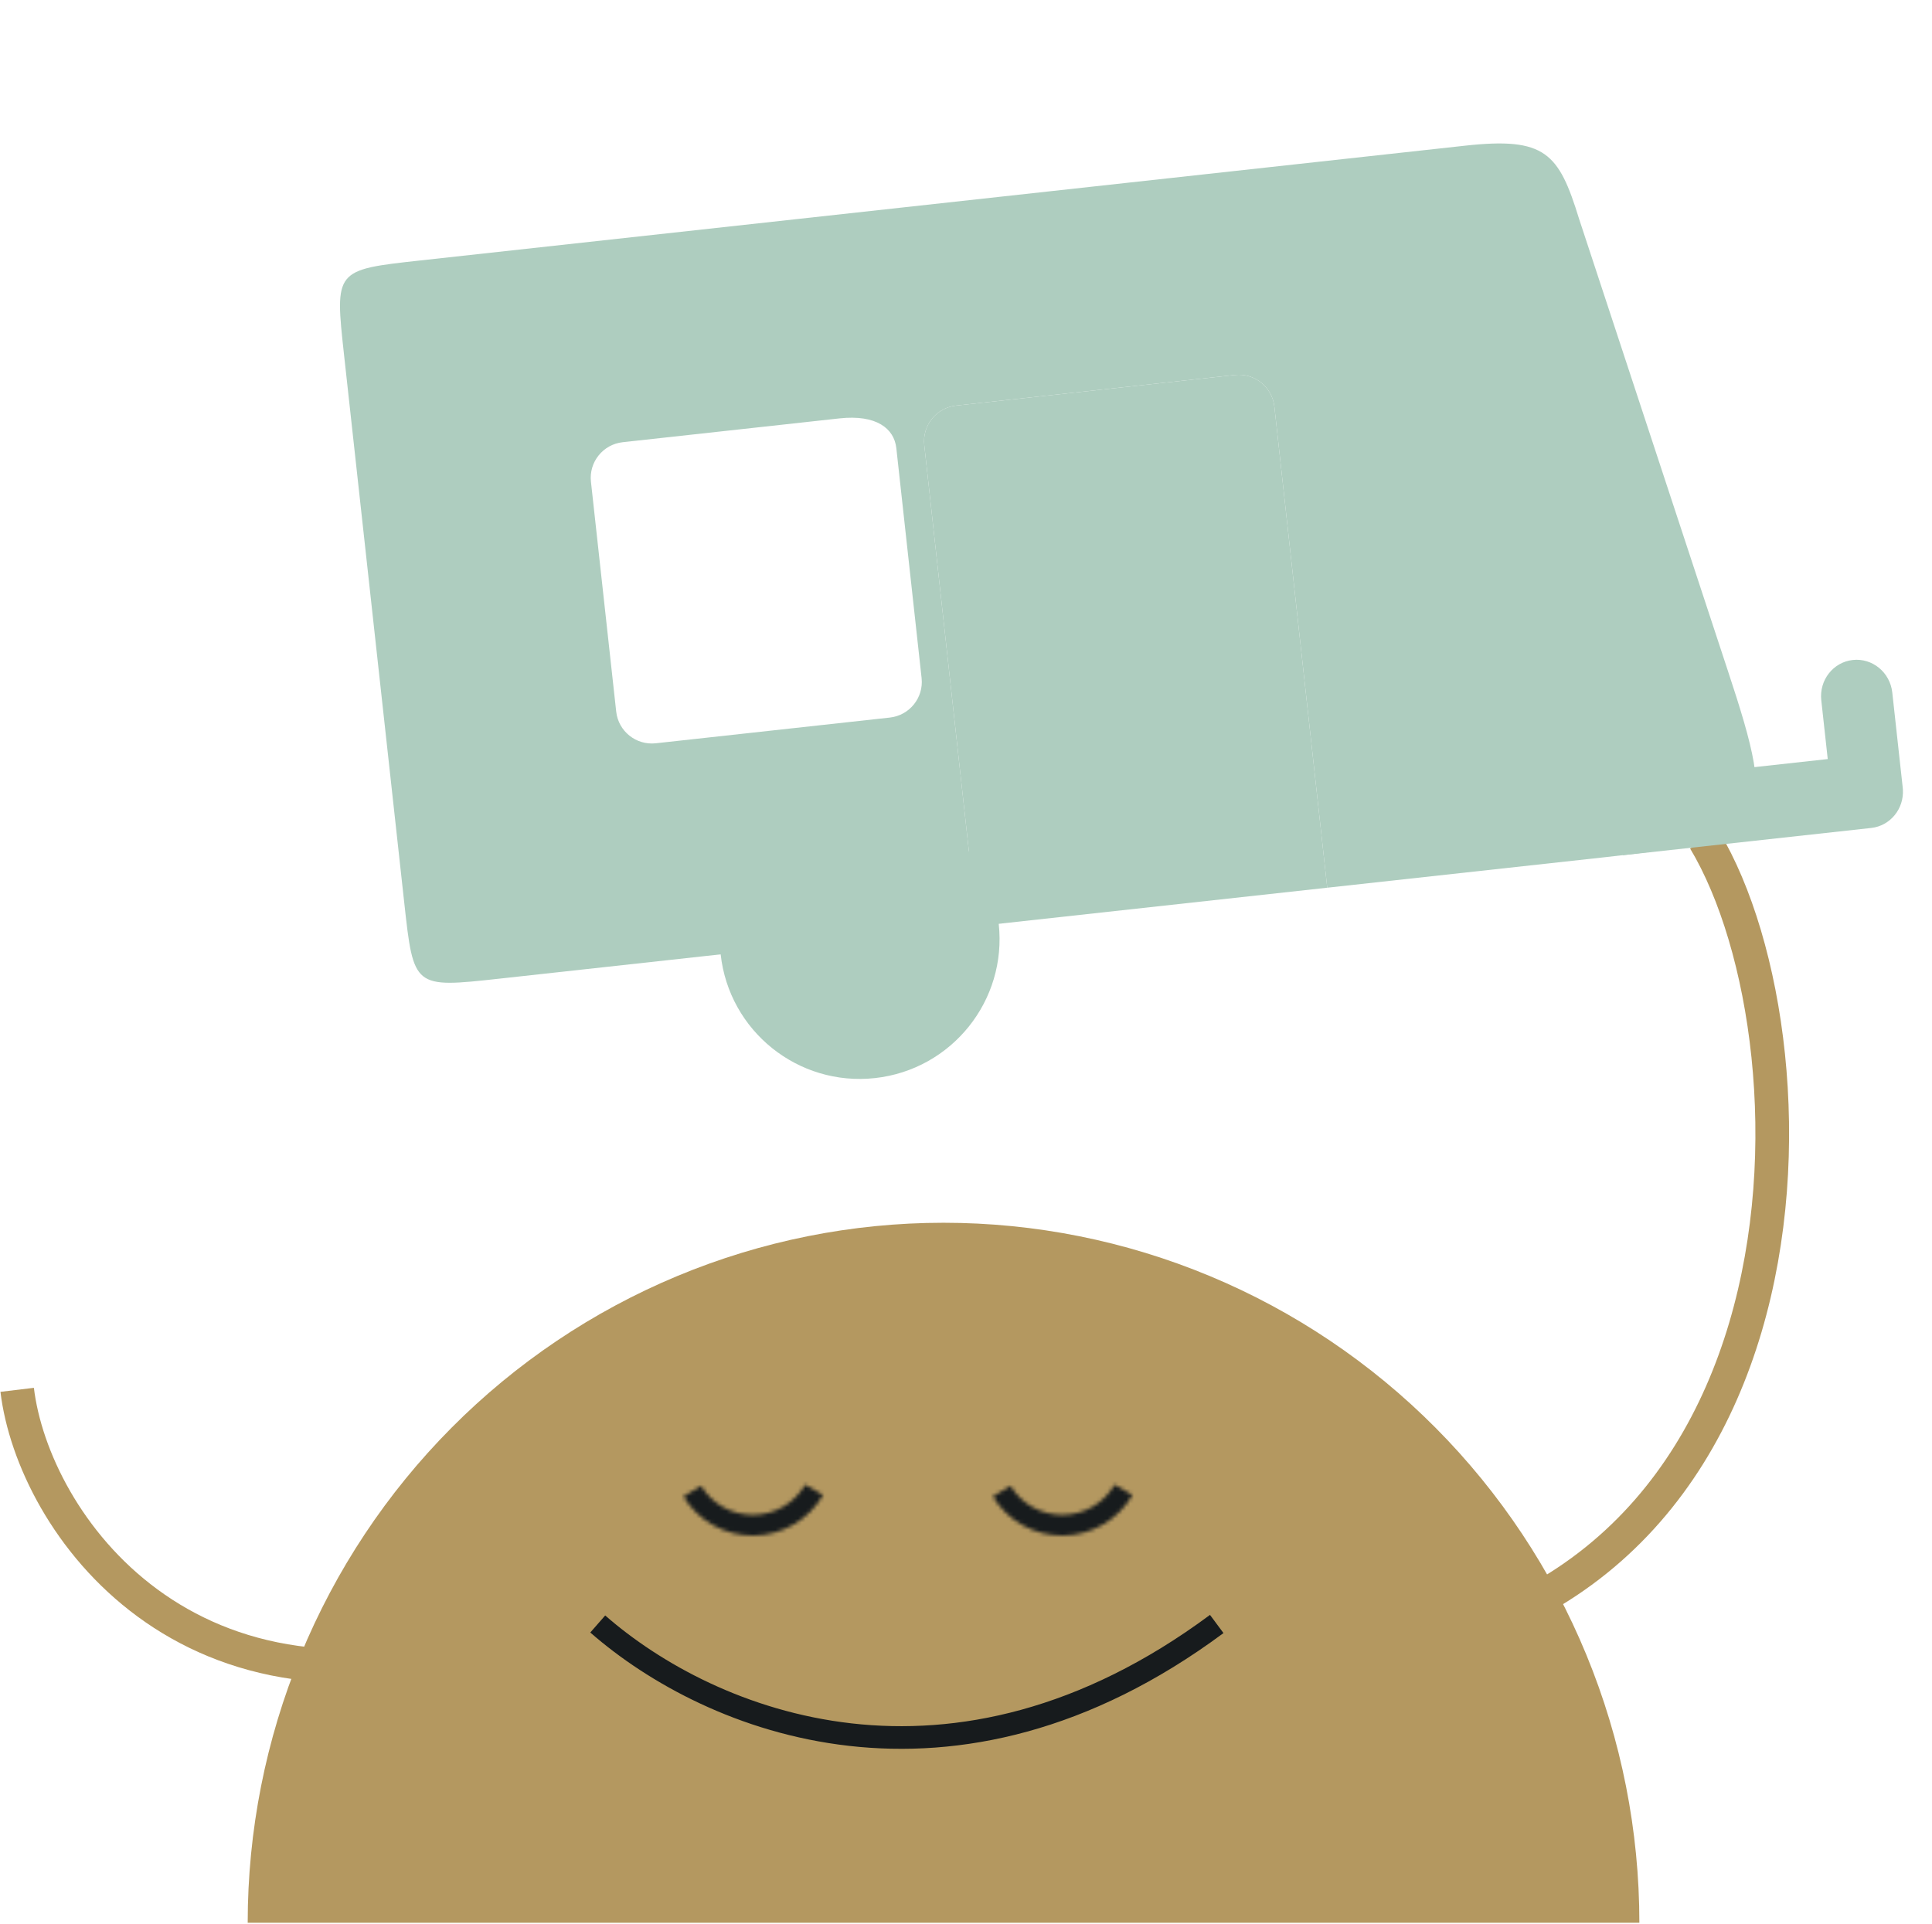
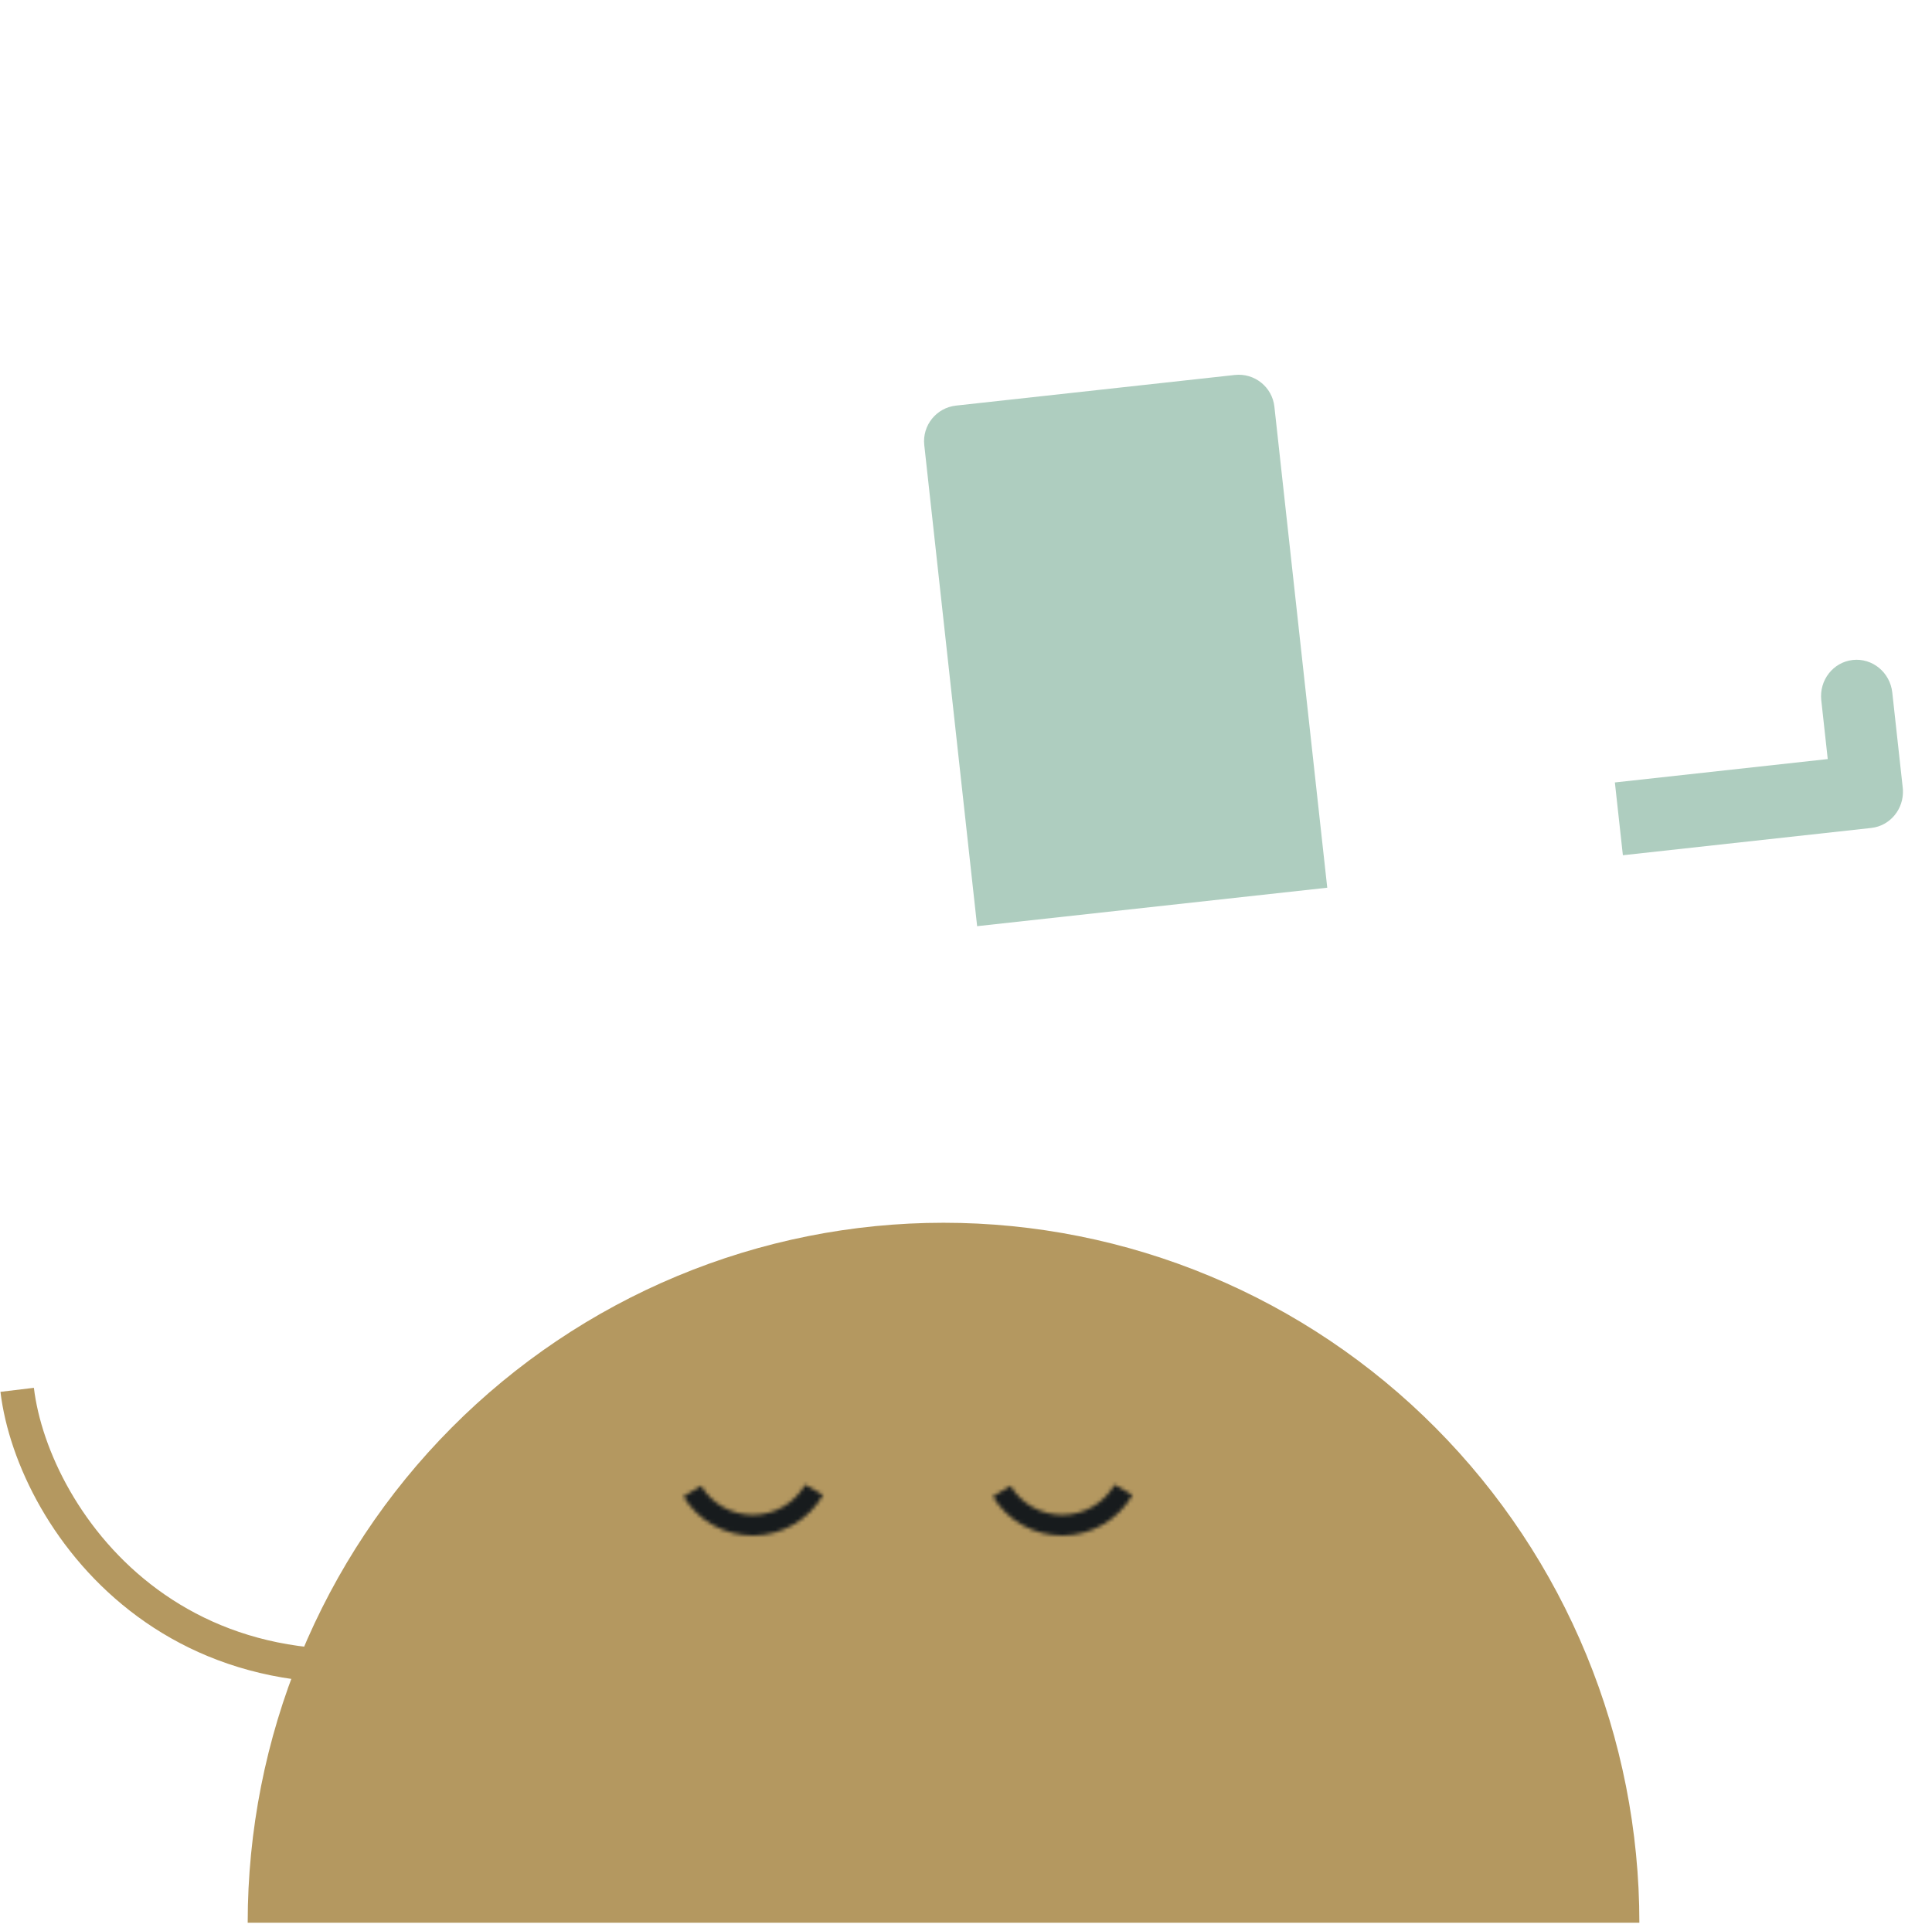
<svg xmlns="http://www.w3.org/2000/svg" width="512" height="510" viewBox="0 0 512 510" fill="none">
  <path d="M65.642 509.626C65.642 485.261 70.411 461.135 79.678 438.624C88.946 416.114 102.529 395.661 119.652 378.432C136.776 361.204 157.104 347.537 179.477 338.213C201.85 328.889 225.83 324.09 250.046 324.09C274.262 324.09 298.241 328.889 320.614 338.213C342.987 347.537 363.316 361.204 380.439 378.432C397.563 395.661 411.146 416.114 420.413 438.624C429.68 461.135 434.45 485.261 434.45 509.626L65.642 509.626Z" fill="#B49860" />
-   <path d="M339.496 439.695C484.842 439.695 484.839 277.795 451.724 222.601" stroke="#B49860" stroke-width="8.925" />
  <path d="M133.119 434.486C49.661 461.895 8.764 403.514 4.55 368.371" stroke="#B49860" stroke-width="8.925" />
-   <path d="M158.408 430.434C188.313 456.593 252.307 482.474 322.449 430.434" stroke="#171B1D" stroke-width="6" />
-   <path d="M264.671 244.852C266.907 265.201 252.223 283.509 231.874 285.745C211.526 287.981 193.217 273.297 190.982 252.949C188.746 232.6 203.429 214.292 223.778 212.056C244.127 209.82 262.435 224.504 264.671 244.852Z" fill="#AECDBF" />
  <path d="M482.658 185.606C482.073 180.279 485.81 175.498 491.005 174.927C496.2 174.356 500.886 178.212 501.472 183.539L504.244 208.768L504.286 209.266C504.594 214.39 500.929 218.895 495.897 219.448L430.079 226.679L427.959 207.387L484.37 201.189L482.658 185.606Z" fill="#AECDBF" />
-   <path fill-rule="evenodd" clip-rule="evenodd" d="M111.383 69.032C88.7 71.524 88.7 71.524 91.189 94.174L107.127 239.239C109.616 261.888 109.616 261.888 132.299 259.396L258.95 245.481L244.942 117.978C244.369 112.766 248.136 108.076 253.356 107.502L327.238 99.385C332.457 98.811 337.153 102.571 337.726 107.783L351.735 235.286L425.835 227.145C469.588 222.338 471.554 219.014 457.818 177.526L418.475 58.02C413.102 40.543 409.525 36.275 388.267 38.611L111.383 69.032ZM173.788 197.005C168.568 197.578 163.873 193.818 163.3 188.606L156.606 127.683C156.034 122.471 159.801 117.781 165.021 117.207L222.445 110.898C232.27 109.819 236.966 113.579 237.538 118.791L244.232 179.714C244.805 184.926 241.038 189.616 235.818 190.189L173.788 197.005Z" fill="#AECDBF" />
  <path d="M253.356 107.502C248.136 108.076 244.369 112.766 244.942 117.978L258.95 245.481L351.735 235.286L337.726 107.783C337.153 102.571 332.457 98.811 327.238 99.385L253.356 107.502Z" fill="#AECDBF" />
  <mask id="path-8-inside-1_7929_11849" fill="white">
    <path d="M300.12 396.25C298.252 399.485 295.573 402.178 292.347 404.063C289.122 405.948 285.461 406.96 281.725 406.999C277.989 407.038 274.308 406.103 271.044 404.286C267.779 402.469 265.045 399.833 263.11 396.638L267.79 393.803C269.233 396.185 271.271 398.151 273.705 399.505C276.138 400.86 278.883 401.557 281.668 401.527C284.453 401.498 287.182 400.744 289.587 399.339C291.991 397.934 293.988 395.926 295.381 393.514L300.12 396.25Z" />
  </mask>
  <path d="M300.12 396.25C298.252 399.485 295.573 402.178 292.347 404.063C289.122 405.948 285.461 406.96 281.725 406.999C277.989 407.038 274.308 406.103 271.044 404.286C267.779 402.469 265.045 399.833 263.11 396.638L267.79 393.803C269.233 396.185 271.271 398.151 273.705 399.505C276.138 400.86 278.883 401.557 281.668 401.527C284.453 401.498 287.182 400.744 289.587 399.339C291.991 397.934 293.988 395.926 295.381 393.514L300.12 396.25Z" stroke="#171B1D" stroke-width="12" mask="url(#path-8-inside-1_7929_11849)" />
  <mask id="path-9-inside-2_7929_11849" fill="white">
    <path d="M218.12 396.25C216.252 399.485 213.573 402.178 210.347 404.063C207.122 405.948 203.461 406.96 199.725 406.999C195.989 407.038 192.308 406.103 189.044 404.286C185.779 402.469 183.045 399.833 181.11 396.638L185.79 393.803C187.233 396.185 189.271 398.151 191.705 399.505C194.138 400.86 196.883 401.557 199.668 401.527C202.453 401.498 205.182 400.744 207.587 399.339C209.991 397.934 211.988 395.926 213.381 393.514L218.12 396.25Z" />
  </mask>
  <path d="M218.12 396.25C216.252 399.485 213.573 402.178 210.347 404.063C207.122 405.948 203.461 406.96 199.725 406.999C195.989 407.038 192.308 406.103 189.044 404.286C185.779 402.469 183.045 399.833 181.11 396.638L185.79 393.803C187.233 396.185 189.271 398.151 191.705 399.505C194.138 400.86 196.883 401.557 199.668 401.527C202.453 401.498 205.182 400.744 207.587 399.339C209.991 397.934 211.988 395.926 213.381 393.514L218.12 396.25Z" stroke="#171B1D" stroke-width="12" mask="url(#path-9-inside-2_7929_11849)" />
</svg>